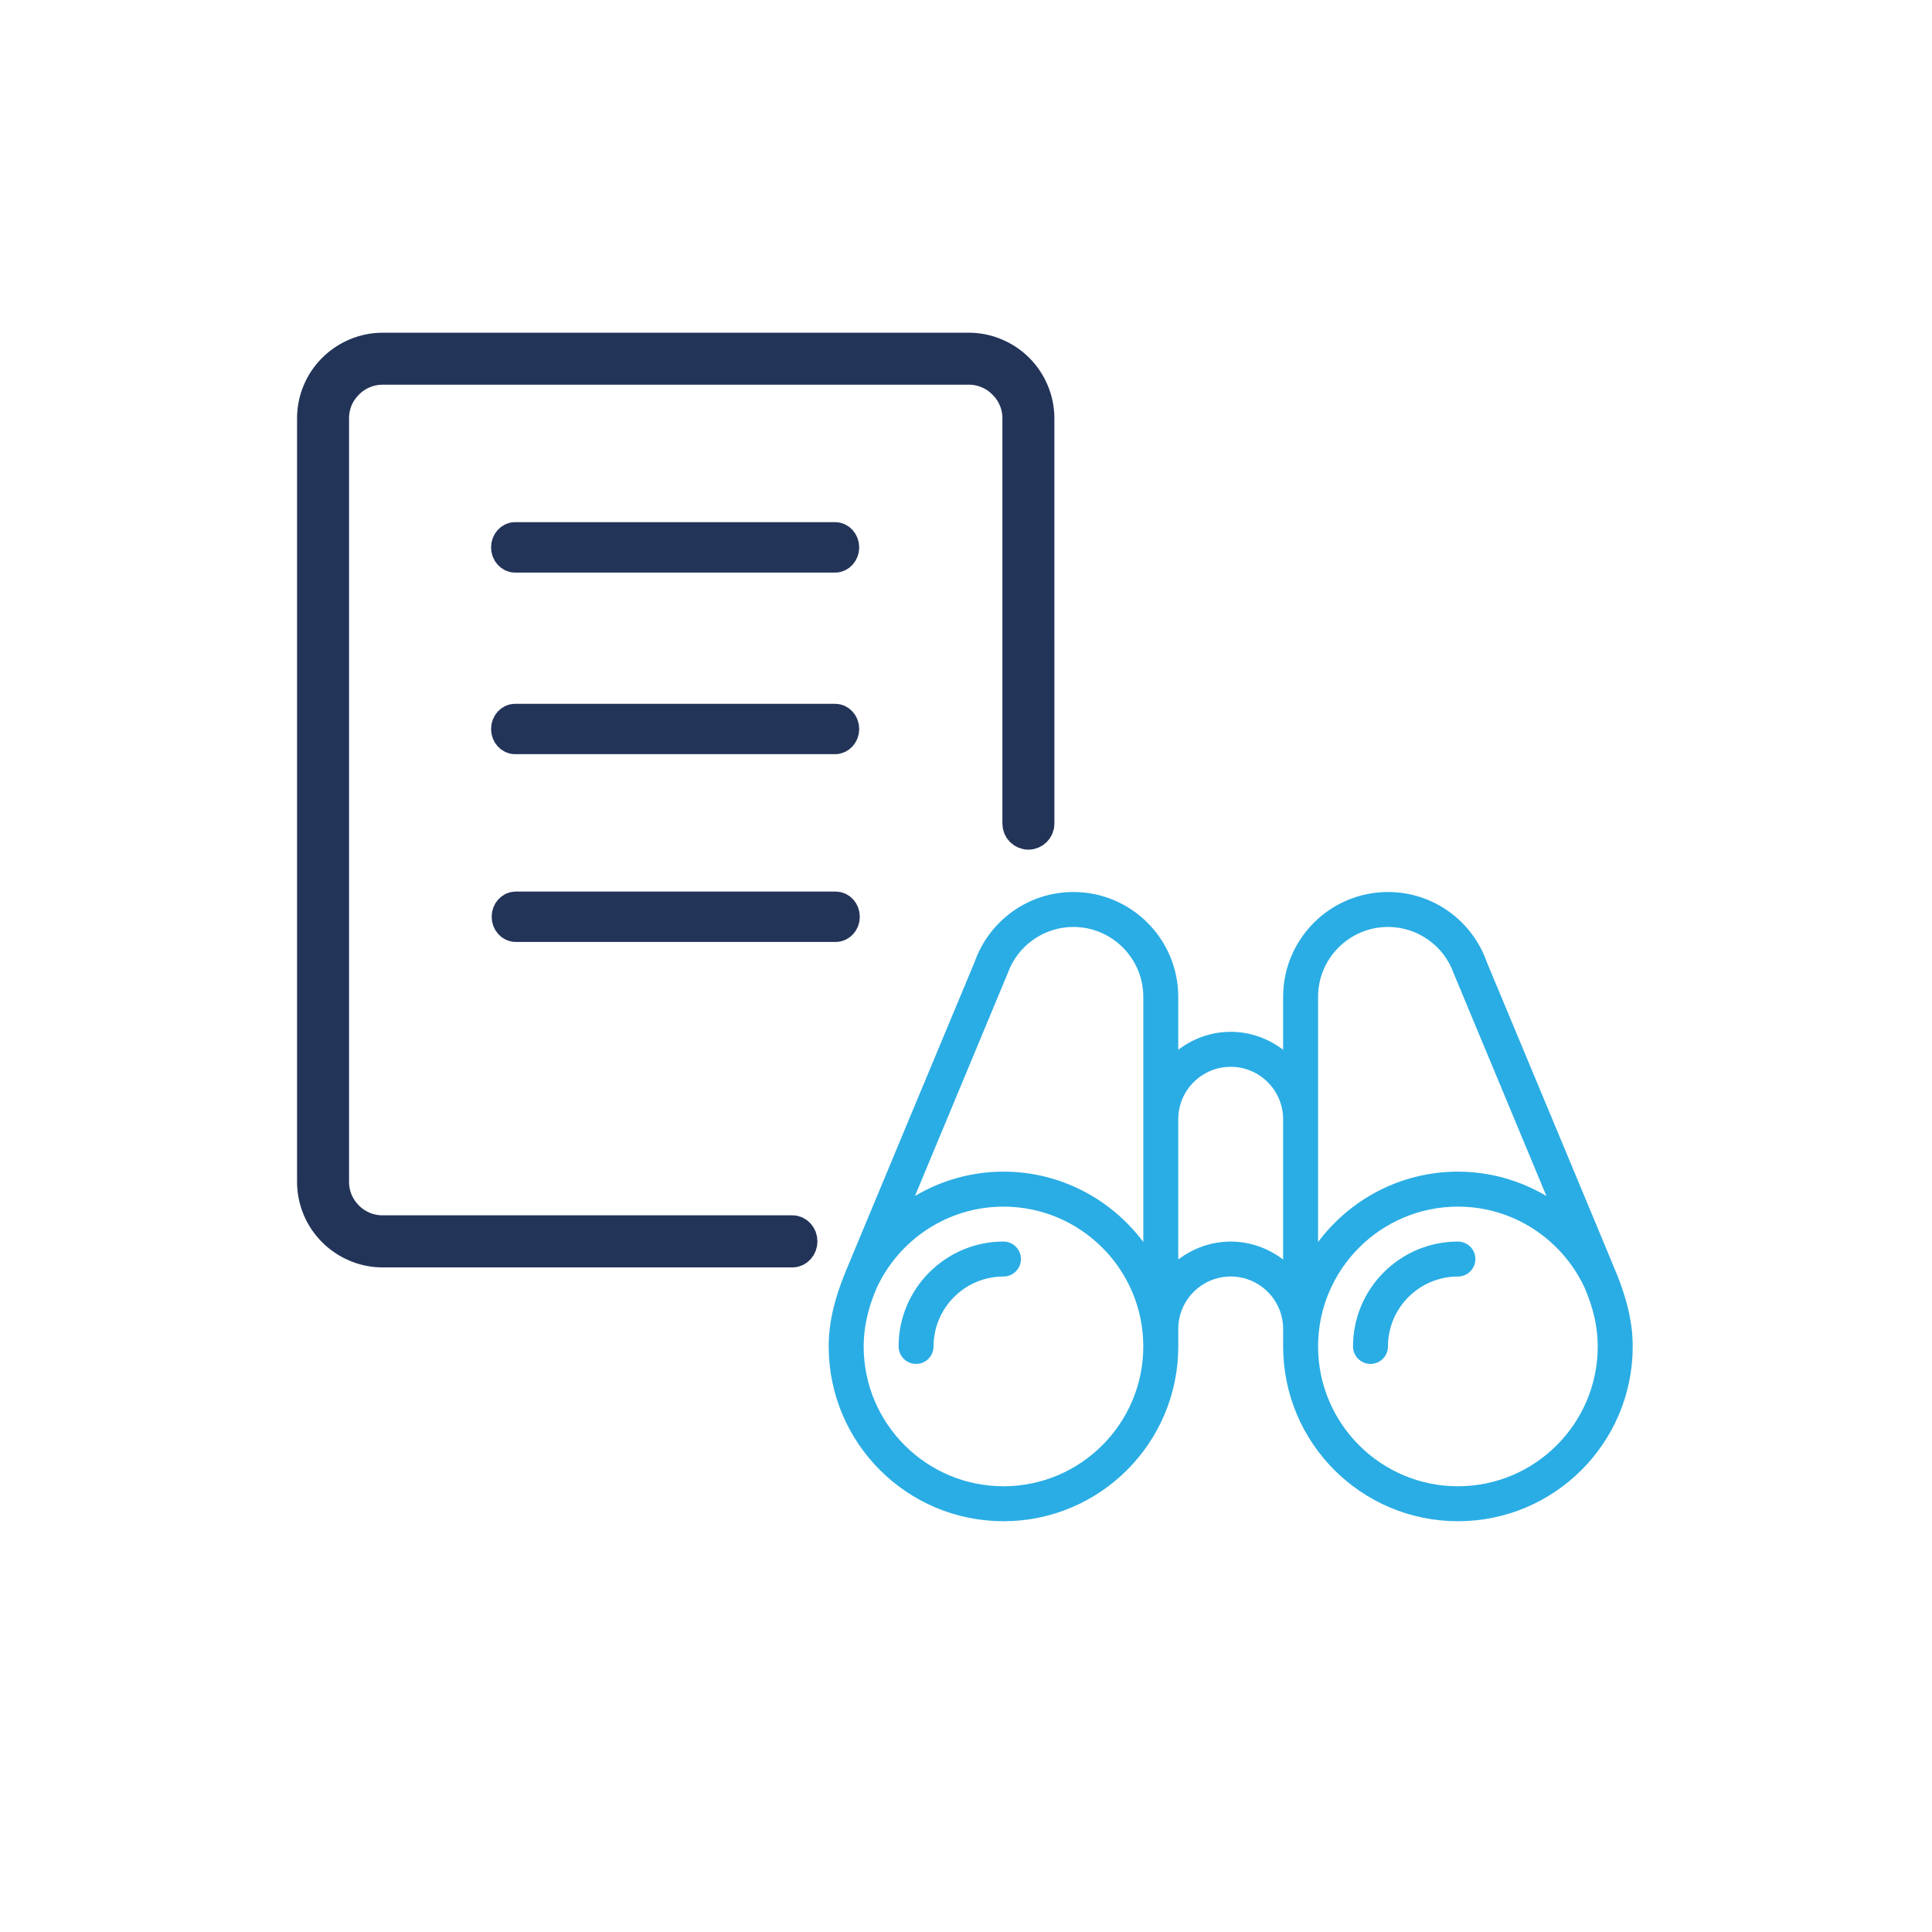
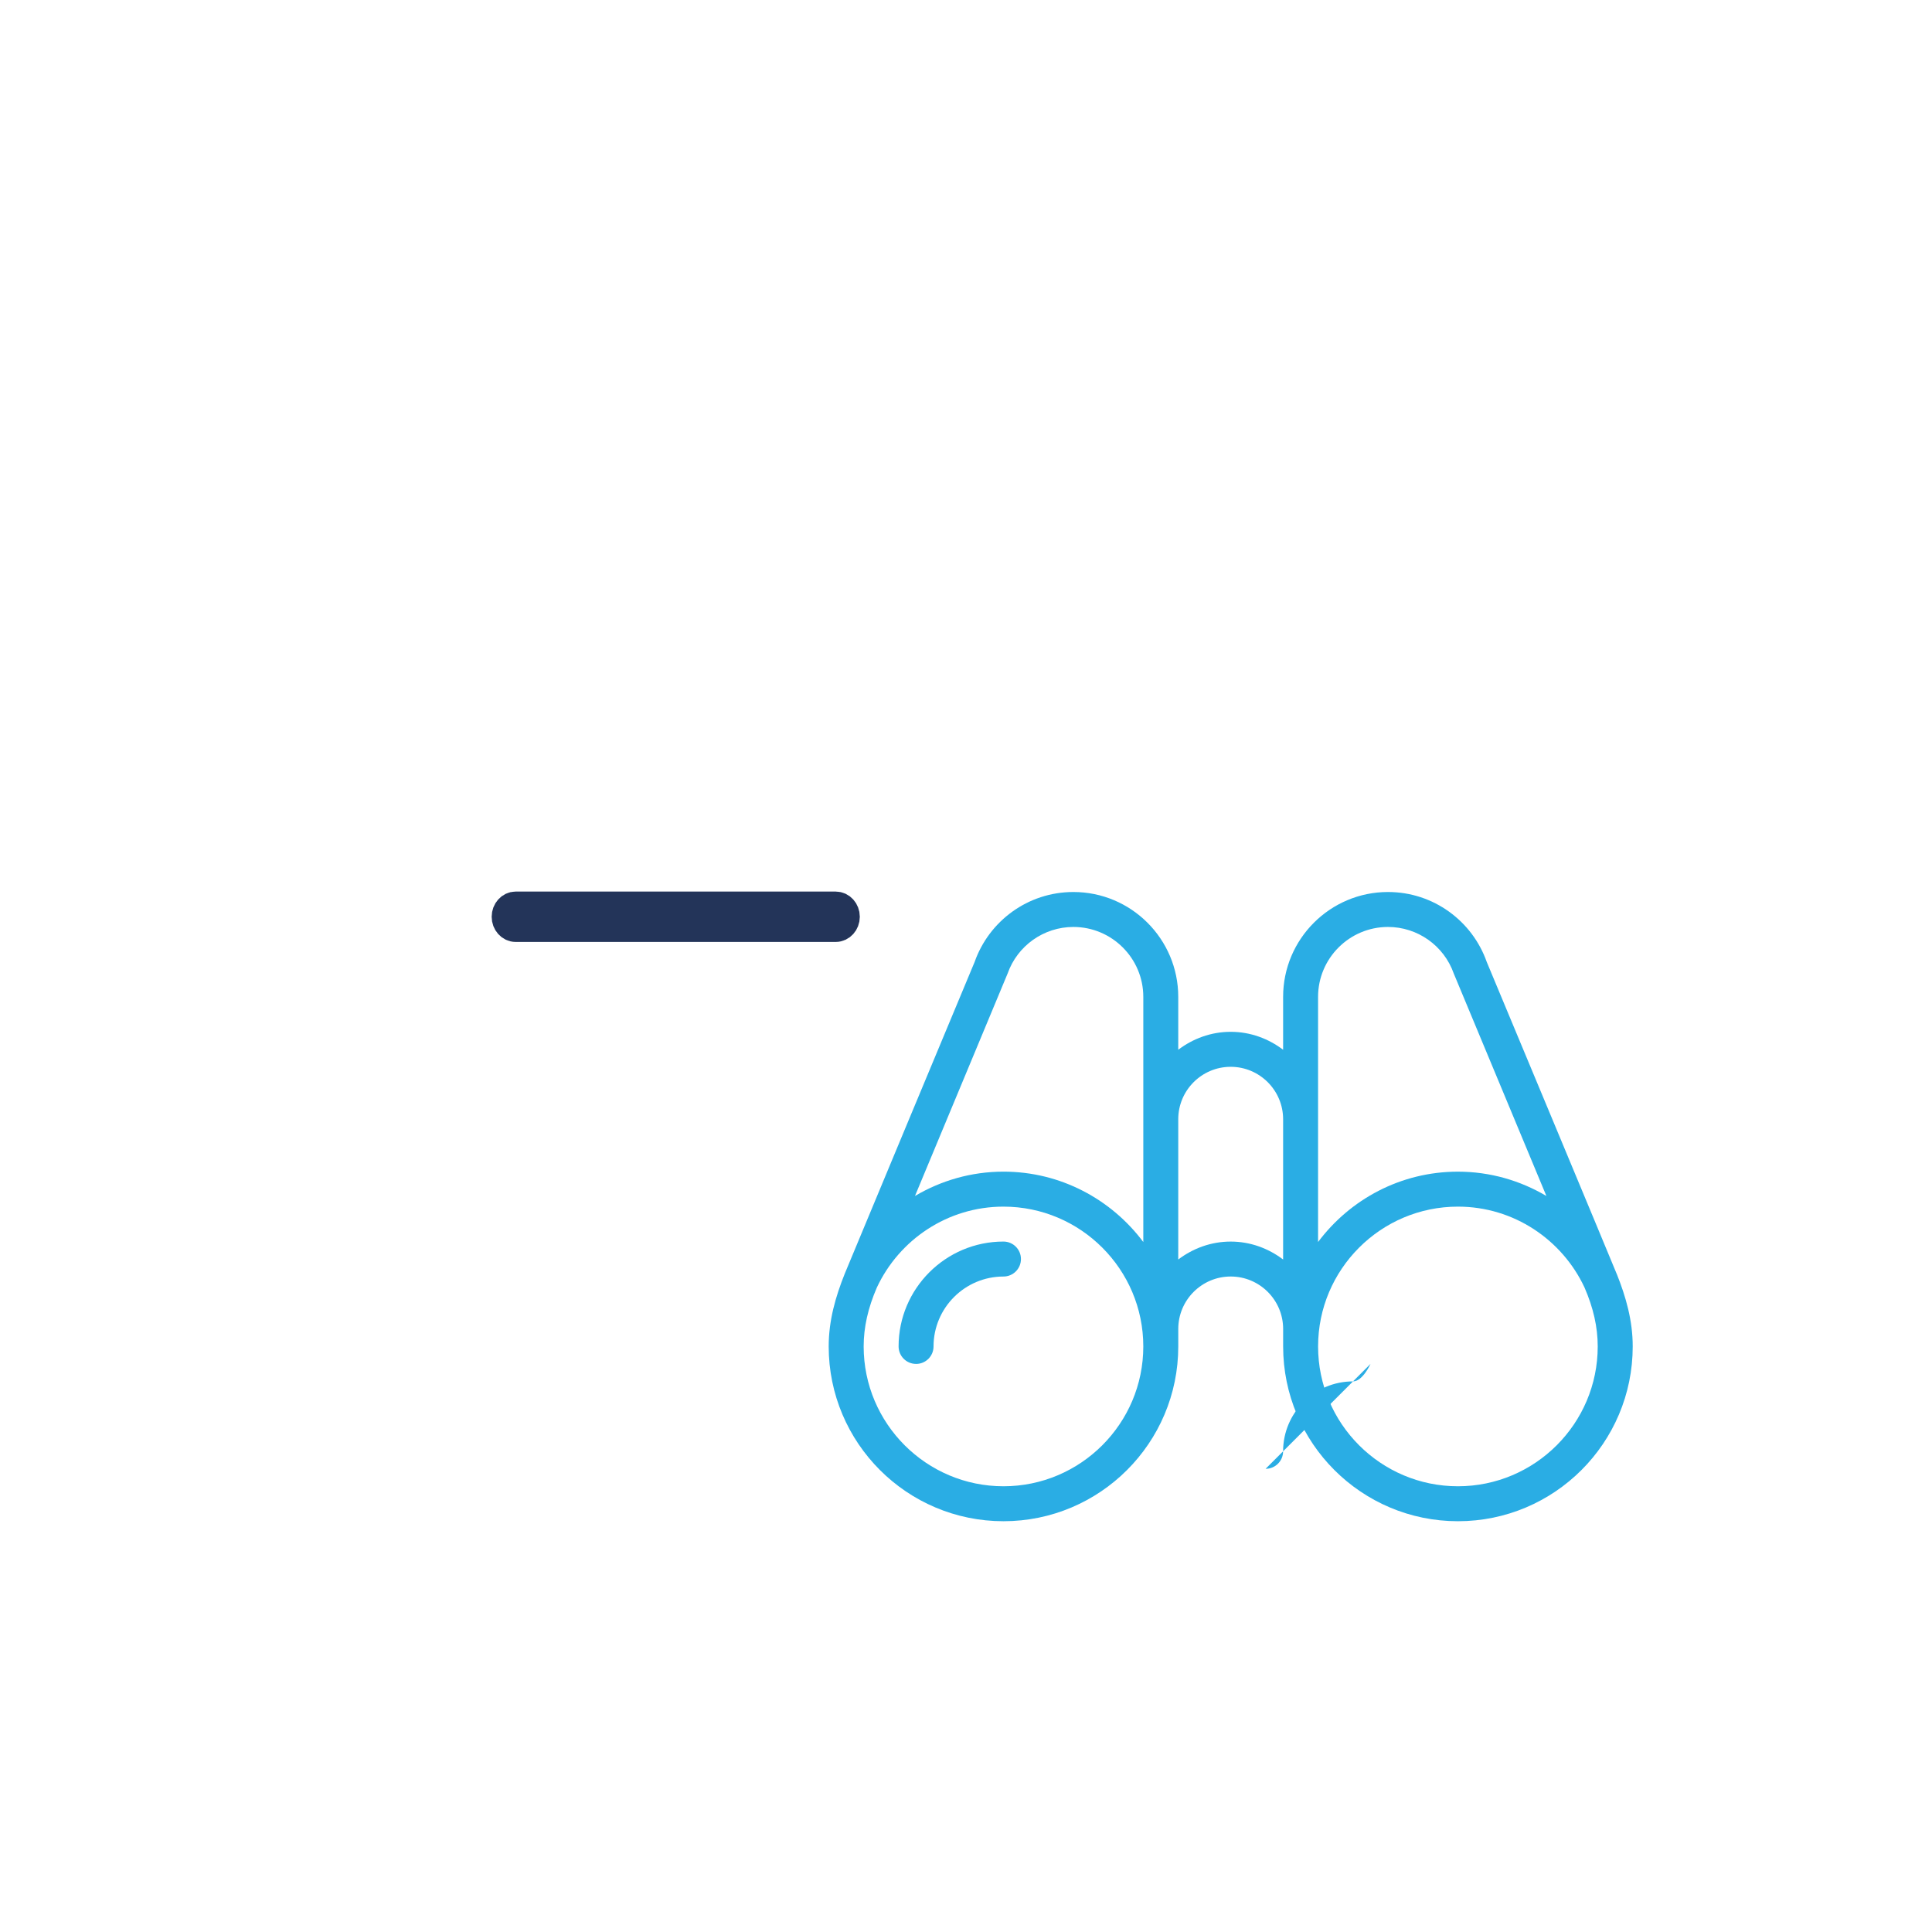
<svg xmlns="http://www.w3.org/2000/svg" id="Ebene_1" data-name="Ebene 1" viewBox="0 0 1000 1000">
  <defs>
    <style>
      .cls-1 {
        fill: #2aade4;
        stroke-width: 0px;
      }

      .cls-2 {
        fill: none;
        stroke-width: 15.23px;
      }

      .cls-2, .cls-3 {
        stroke: #233459;
        stroke-miterlimit: 10;
      }

      .cls-3 {
        fill: #233459;
        fill-rule: evenodd;
        stroke-width: 14.39px;
      }
    </style>
  </defs>
  <g>
    <path class="cls-1" d="M474.16,705.96c-5,0-9.05-4.05-9.05-9.05,0-29.93,24.35-54.28,54.28-54.28,5,0,9.05,4.05,9.05,9.05s-4.05,9.05-9.05,9.05c-19.95,0-36.19,16.23-36.19,36.19,0,5-4.05,9.05-9.05,9.05Z" />
-     <path class="cls-1" d="M709.37,705.96c-5,0-9.05-4.05-9.05-9.05,0-29.93,24.35-54.28,54.28-54.28,5,0,9.05,4.05,9.05,9.05s-4.05,9.05-9.05,9.05c-19.95,0-36.19,16.23-36.19,36.19,0,5-4.05,9.05-9.05,9.05Z" />
+     <path class="cls-1" d="M709.37,705.96s-4.05,9.05-9.05,9.05c-19.95,0-36.19,16.23-36.19,36.19,0,5-4.05,9.05-9.05,9.05Z" />
    <path class="cls-1" d="M836.75,659.24c-2.18-5.46-67.22-161.35-67.22-161.35-7.42-21.08-27.5-36.19-51.11-36.19-29.94,0-54.28,24.34-54.28,54.28v27.37c-7.58-5.74-16.92-9.28-27.14-9.28s-19.56,3.54-27.14,9.28v-27.37c0-29.94-24.34-54.28-54.28-54.28-23.61,0-43.69,15.11-51.11,36.19,0,0-65.03,155.9-67.22,161.35-4.77,11.93-8.32,24.22-8.32,37.67,0,49.94,40.53,90.47,90.47,90.47s90.47-40.53,90.47-90.47v-9.05c0-14.97,12.17-27.14,27.14-27.14s27.14,12.17,27.14,27.14v9.05c0,49.94,40.53,90.47,90.47,90.47s90.47-40.53,90.47-90.47c0-13.45-3.55-25.74-8.32-37.67ZM682.23,515.98c0-19.95,16.23-36.19,36.19-36.19,15.29,0,28.97,9.68,34.04,24.1l47.95,115.15c-13.46-7.95-29.08-12.59-45.81-12.59-29.61,0-55.86,14.36-72.37,36.42v-126.88ZM521.54,503.89c5.07-14.41,18.75-24.1,34.04-24.1,19.95,0,36.19,16.23,36.19,36.19v126.88c-16.51-22.05-42.76-36.42-72.37-36.42-16.73,0-32.36,4.65-45.81,12.59l47.95-115.15ZM519.4,769.29c-39.91,0-72.37-32.47-72.37-72.37,0-9.95,2.25-19.95,6.85-30.54,11.55-24.67,36.54-41.83,65.52-41.83,39.91,0,72.37,32.47,72.37,72.37s-32.47,72.37-72.37,72.37ZM637,642.64c-10.22,0-19.56,3.54-27.14,9.28v-72.6c0-14.97,12.17-27.14,27.14-27.14s27.14,12.17,27.14,27.14v72.6c-7.58-5.74-16.92-9.28-27.14-9.28ZM754.61,769.29c-39.91,0-72.37-32.47-72.37-72.37s32.47-72.37,72.37-72.37c28.98,0,53.97,17.17,65.52,41.83,4.61,10.59,6.85,20.59,6.85,30.54,0,39.91-32.47,72.37-72.37,72.37Z" />
  </g>
-   <path class="cls-2" d="M198.03,179.83h258.5v11.68H198.03c-3.35,0-6.59.66-9.53,1.91-3.02,1.24-5.8,3.11-8.12,5.47-2.32,2.32-4.18,5.05-5.47,8.12-1.2,2.9-1.86,6.13-1.86,9.53v395.15c0,3.4.66,6.59,1.86,9.53,1.28,3.02,3.15,5.8,5.47,8.12,2.32,2.32,5.09,4.18,8.12,5.47,2.94,1.2,6.17,1.86,9.53,1.86h212.16c2.9,0,5.3,2.65,5.3,5.84h0c0,3.23-2.4,5.88-5.3,5.88h-212.16c-4.93,0-9.65-.99-14-2.82-4.47-1.86-8.53-4.6-11.89-7.95-3.4-3.4-6.13-7.41-7.99-11.93-1.78-4.35-2.78-9.07-2.78-14V216.53c0-4.93.99-9.69,2.78-14,1.86-4.51,4.6-8.57,7.99-11.93,3.36-3.35,7.41-6.09,11.89-7.95,4.35-1.82,9.07-2.82,14-2.82h0ZM538.14,333.17v93.15c0,3.23-2.65,5.84-5.84,5.84h0c-3.23,0-5.84-2.61-5.84-5.84v-209.79c0-3.4-.66-6.63-1.91-9.53-1.24-3.06-3.11-5.8-5.47-8.12-2.32-2.36-5.05-4.23-8.12-5.47-2.9-1.24-6.13-1.91-9.53-1.91h-55.96v-11.68h55.96c4.93,0,9.69.99,14,2.82,4.51,1.86,8.57,4.6,11.93,7.95,3.35,3.35,6.09,7.41,7.95,11.93,1.82,4.31,2.82,9.07,2.82,14v116.64Z" />
-   <path class="cls-3" d="M266.58,277.46h165.7c2.88,0,5.25,2.65,5.25,5.84h0c0,3.23-2.37,5.88-5.25,5.88h-165.7c-2.85,0-5.21-2.65-5.21-5.88h0c0-3.19,2.37-5.84,5.21-5.84h0Z" />
-   <path class="cls-3" d="M266.58,371.48h165.7c2.88,0,5.25,2.61,5.25,5.84h0c0,3.23-2.37,5.84-5.25,5.84h-165.7c-2.85,0-5.21-2.61-5.21-5.84h0c0-3.23,2.37-5.84,5.21-5.84h0Z" />
  <path class="cls-3" d="M266.89,468.67h165.7c2.88,0,5.25,2.61,5.25,5.84h0c0,3.23-2.37,5.84-5.25,5.84h-165.7c-2.85,0-5.21-2.61-5.21-5.84h0c0-3.23,2.37-5.84,5.21-5.84h0Z" />
</svg>